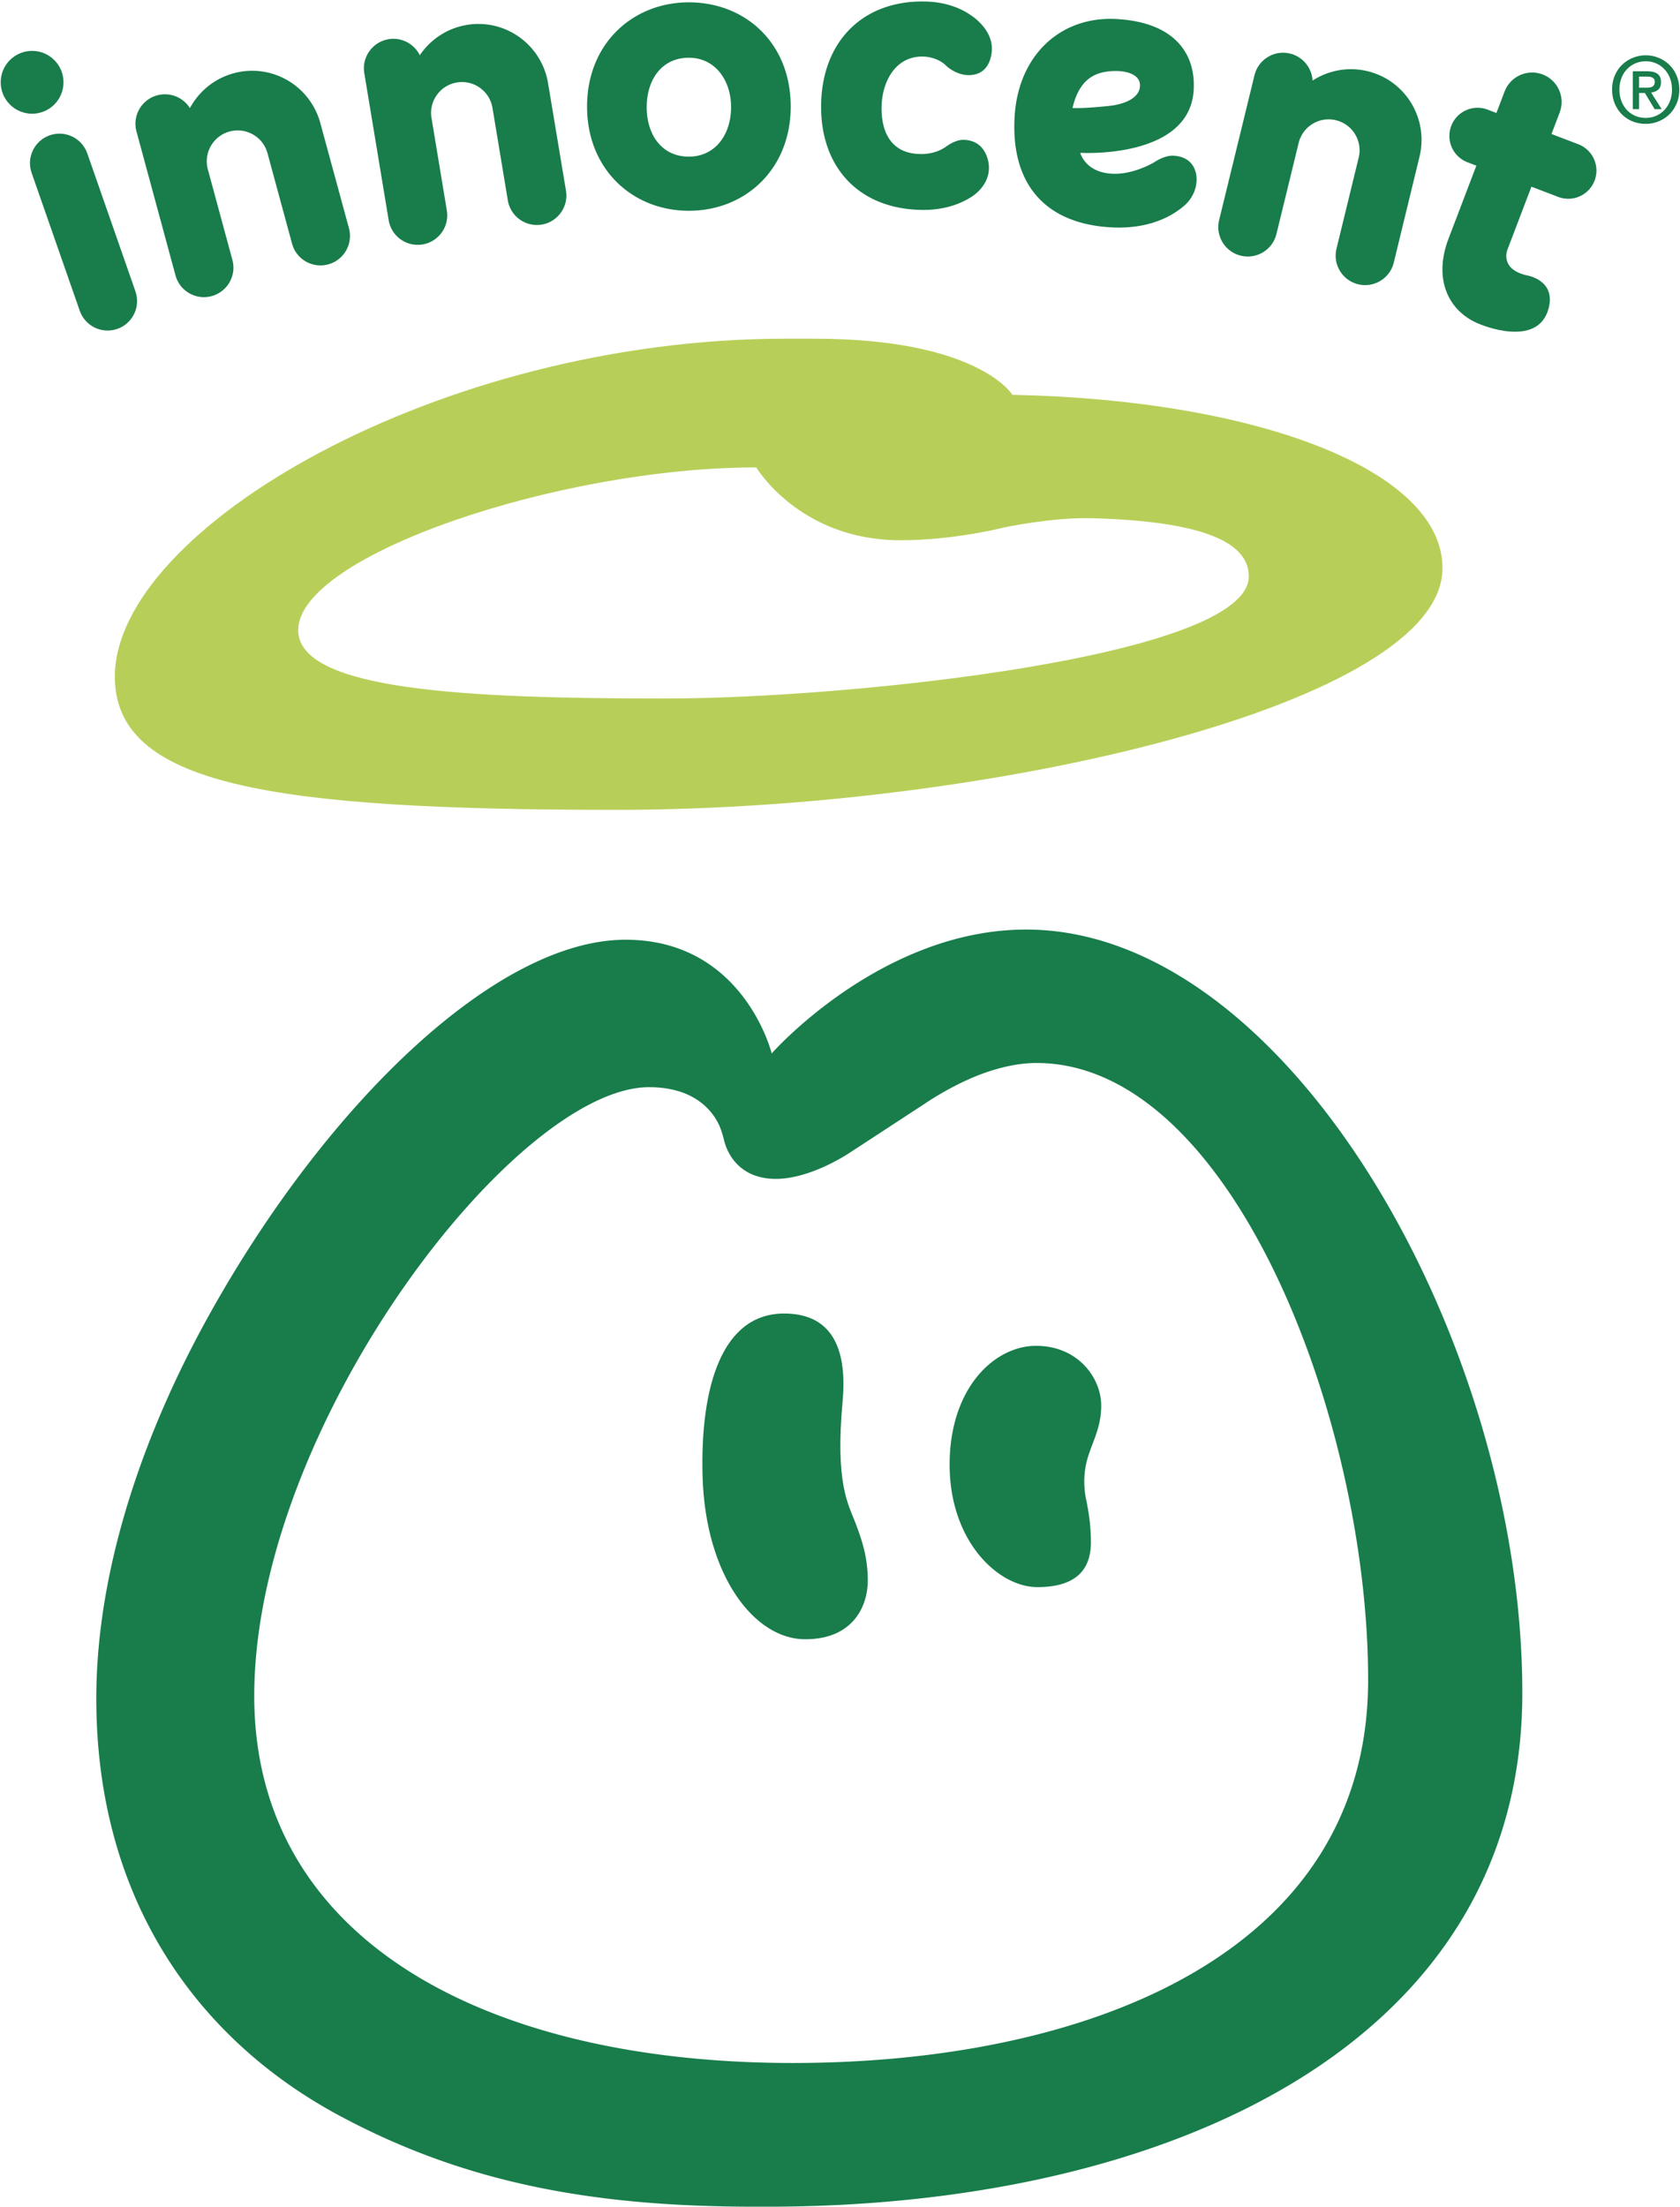
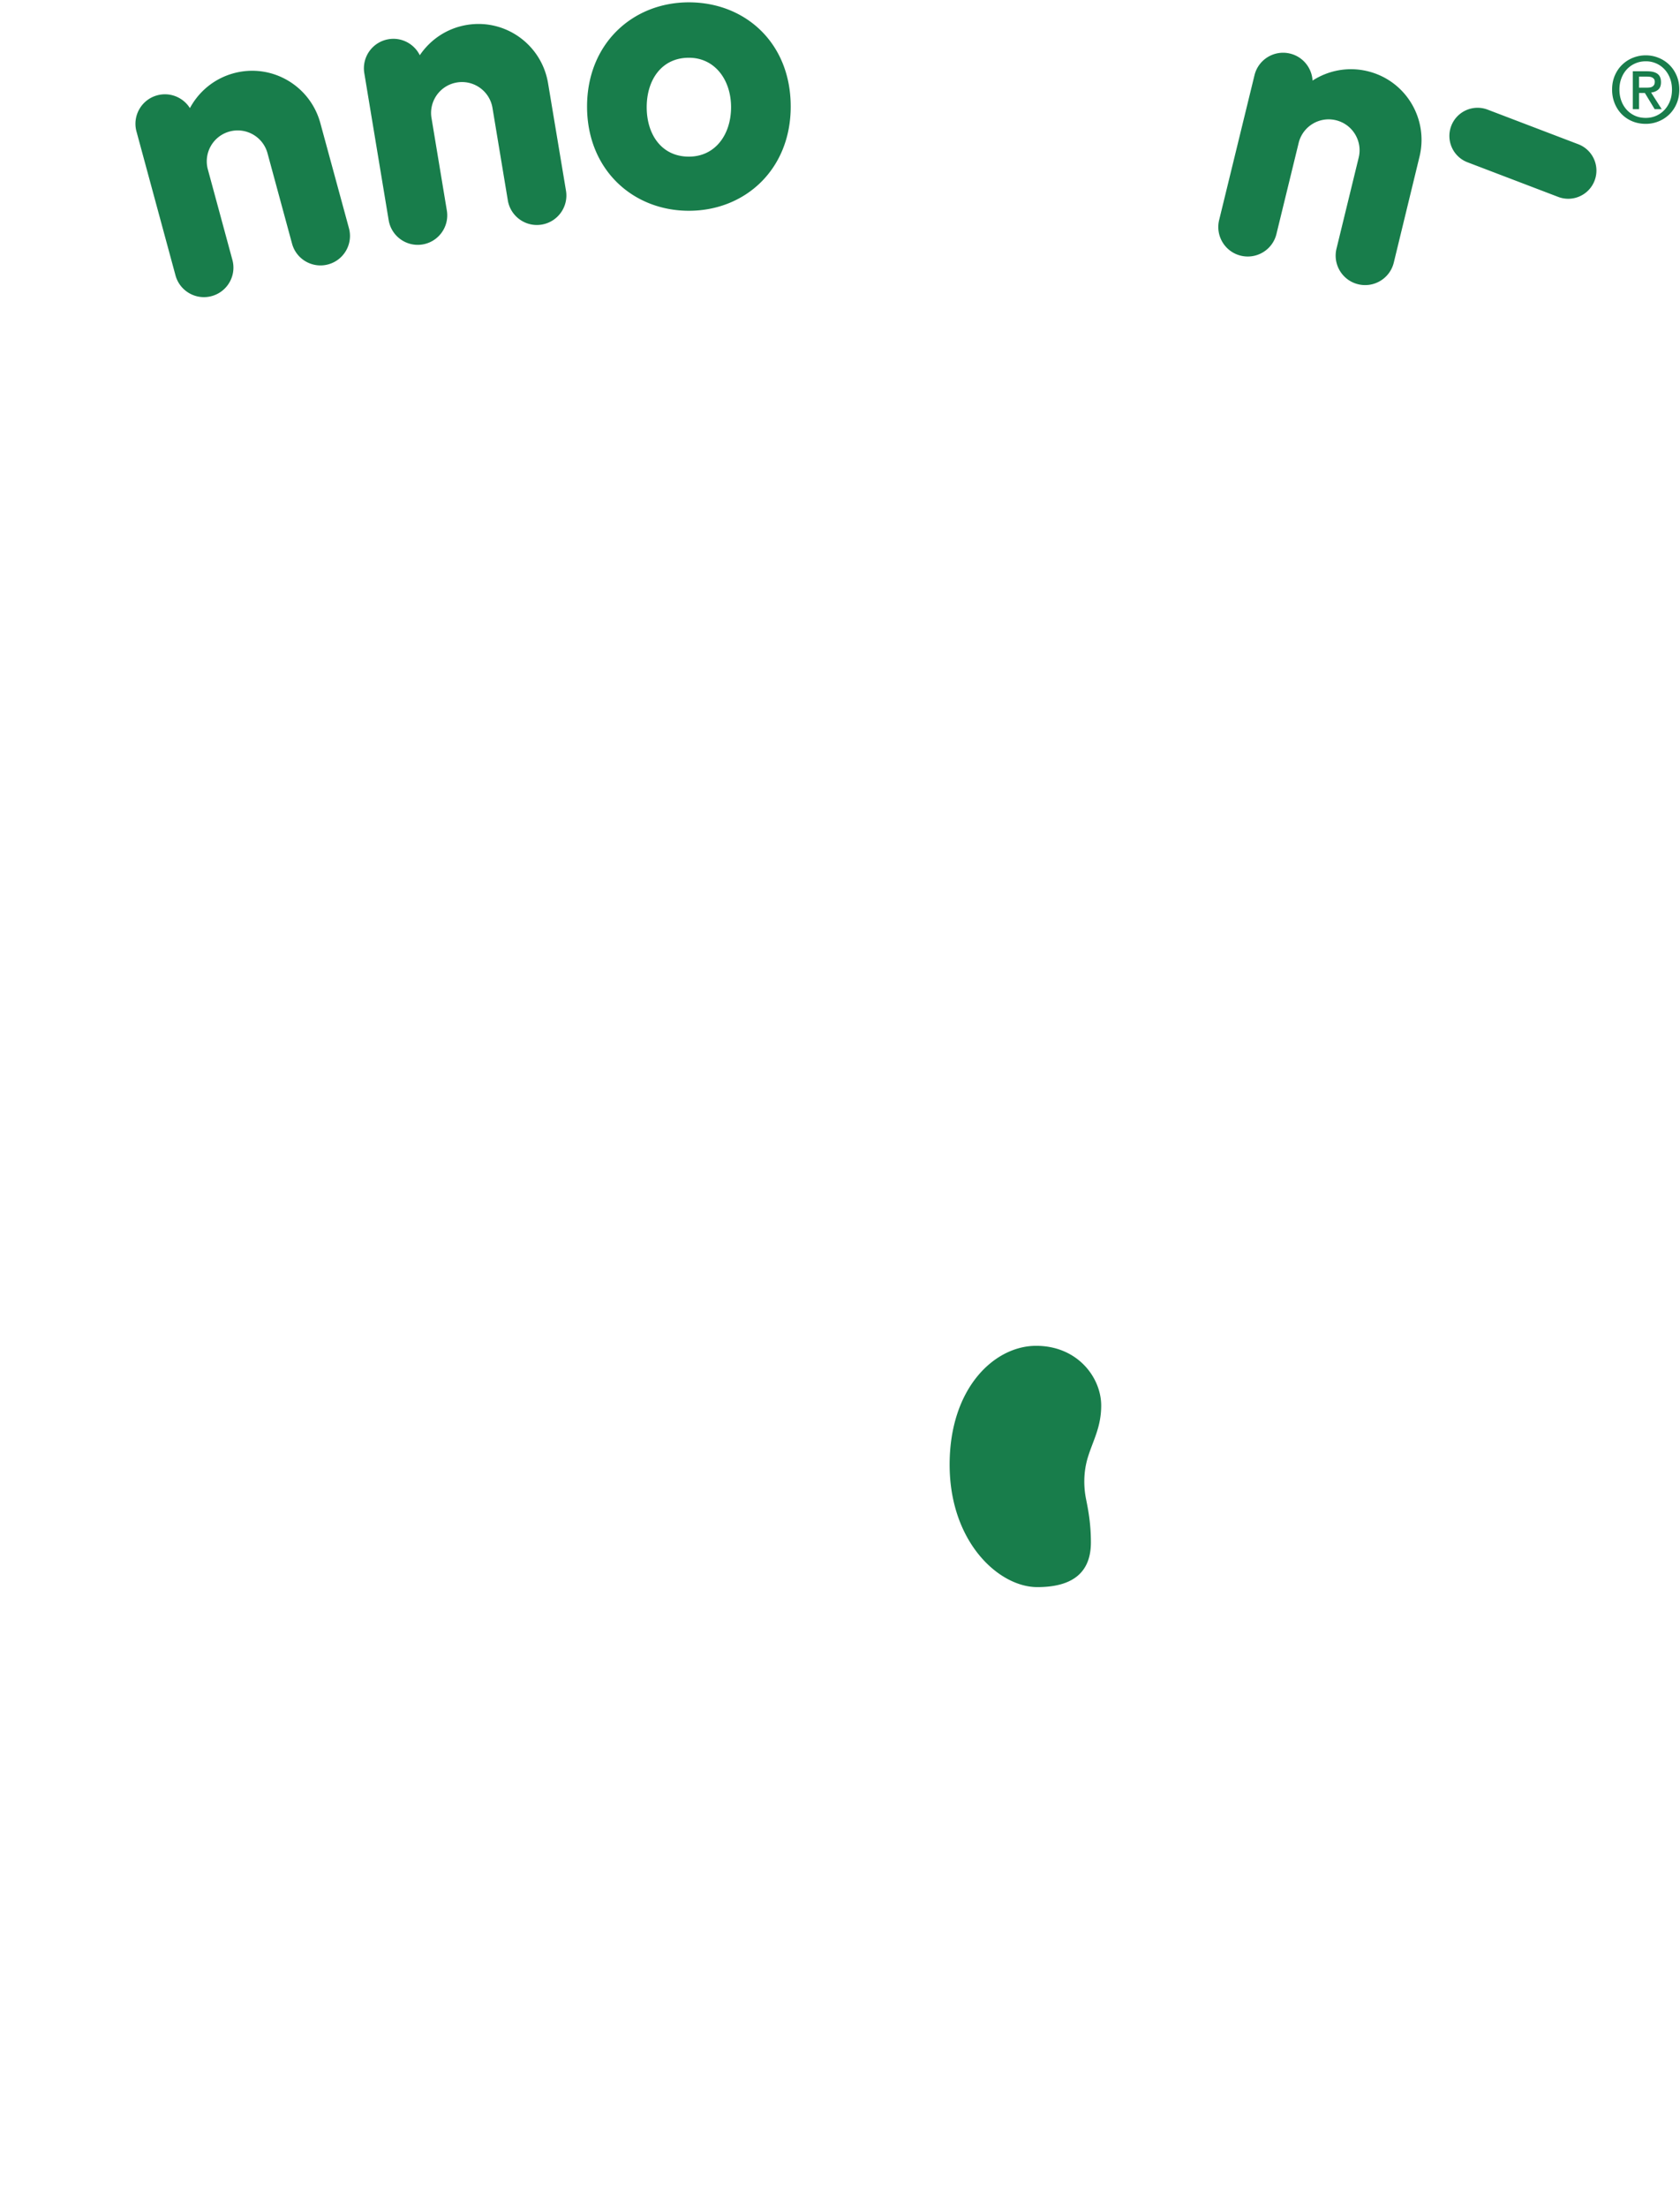
<svg xmlns="http://www.w3.org/2000/svg" height="2500" viewBox="0 -.474 531.773 698.811" width="1904">
-   <path d="m320.506 124.55s-10.717-17.77-62.846-17.77h-9.029c-109.836 0-212.468 60.305-212.468 107.021 0 34.361 49.152 42.186 158.987 42.186 118.87 0 261.604-33.725 261.604-76.542 0-31.119-58.843-53.311-136.248-54.895zm-109.963 96.179c-62.595 0-116.298-2.474-116.298-21.666 0-23.577 82.518-51.518 145.117-51.518 0 0 13.679 23.07 45.694 23.07 17.177 0 32.894-4.074 32.894-4.074s15.312-3.245 27.646-2.908c34.925.943 49.796 7.489 49.796 18.413 0 25.319-125.916 38.683-184.849 38.683z" fill="#b7cf59" />
  <g fill="#187d4b">
-     <path d="m42.687 91.798c1.697 4.87-.88 10.194-5.75 11.887-4.873 1.695-10.199-.88-11.893-5.751l-15.249-43.677c-1.697-4.869.88-10.194 5.751-11.89 4.87-1.693 10.194.882 11.892 5.752z" />
-     <circle cx="9.949" cy="25.588" r="9.949" />
-     <path d="m222.354 467.064c.882 31.51 16.458 51.577 32.46 51.577 15.805 0 19.881-11.189 19.881-18.529 0-7.339-1.795-12.819-3.992-18.519-2.196-5.704-6.37-12.413-3.994-38.239 1.406-15.267-2.376-27.866-18.522-27.866-19.713 0-26.628 23.214-25.833 51.576zm238.557-397.833 15.52-40.743c1.842-4.816 7.245-7.227 12.062-5.385 4.819 1.843 7.227 7.246 5.382 12.059l-16.58 43.512s-2.504 6.123 6.242 8.069c0 0 9.242 1.438 6.826 10.468-3.413 12.799-21.641 5.029-21.641 5.029-9.796-3.727-15.079-13.931-10.066-27.106 2.743-7.216 2.255-5.903 2.255-5.903" />
    <path d="m464.678 50.919c-4.607-1.761-6.906-6.922-5.151-11.526a8.928 8.928 0 0 1 11.532-5.145l28.724 10.959c4.601 1.763 6.911 6.921 5.146 11.525-1.758 4.604-6.924 6.909-11.524 5.148zm-363.415-12.403c-3.257-11.961-15.505-19.042-27.467-15.788-6.184 1.683-11.039 5.803-13.854 11.036-2.125-3.385-6.283-5.15-10.344-4.053-4.979 1.345-7.93 6.471-6.581 11.454l12.354 45.545c1.345 4.986 6.471 7.936 11.452 6.588 4.979-1.347 7.928-6.472 6.583-11.453l-7.85-28.936c-1.23-5.13 1.821-10.341 6.947-11.736 5.221-1.42 10.605 1.661 12.024 6.884l7.769 28.612c1.342 4.982 6.47 7.931 11.448 6.585 4.981-1.347 7.93-6.471 6.585-11.452zm72.141-12.626c-2.035-12.225-13.515-20.503-25.741-18.465-6.321 1.052-11.566 4.665-14.893 9.59-1.774-3.583-5.733-5.757-9.884-5.072a9.339 9.339 0 0 0 -7.699 10.735l7.718 46.556c.841 5.095 5.642 8.543 10.733 7.705 5.089-.843 8.54-5.646 7.701-10.735l-4.907-29.58c-.709-5.226 2.848-10.103 8.091-10.978 5.336-.888 10.386 2.719 11.273 8.058l4.856 29.247c.834 5.092 5.643 8.54 10.73 7.7 5.087-.839 8.537-5.644 7.699-10.731zm276.061 23.284c2.933-12.043-4.368-24.162-16.414-27.092-6.228-1.516-12.466-.257-17.46 2.964-.229-3.992-3.016-7.546-7.103-8.548-5.004-1.229-10.062 1.833-11.291 6.849l-11.195 45.842c-1.229 5.015 1.829 10.074 6.839 11.302 5.011 1.226 10.068-1.834 11.303-6.844l7.11-29.128c1.4-5.086 6.585-8.172 11.753-6.916 5.256 1.281 8.478 6.579 7.197 11.838l-7.023 28.803c-1.234 5.01 1.833 10.071 6.837 11.297 5.01 1.229 10.073-1.833 11.302-6.844zm82.308-21.276c0 1.626-.286 3.104-.858 4.438-.569 1.334-1.341 2.476-2.317 3.422a10.417 10.417 0 0 1 -3.398 2.204 10.588 10.588 0 0 1 -4.042.783c-1.568 0-3.003-.275-4.306-.826a10.138 10.138 0 0 1 -3.367-2.276 10.526 10.526 0 0 1 -2.204-3.438c-.534-1.323-.797-2.759-.797-4.308 0-1.624.285-3.102.853-4.437.572-1.334 1.347-2.476 2.324-3.423a10.442 10.442 0 0 1 3.406-2.204 10.837 10.837 0 0 1 4.091-.784c1.411 0 2.764.261 4.042.784a10.423 10.423 0 0 1 3.398 2.204c.977.947 1.748 2.089 2.317 3.423.572 1.336.858 2.815.858 4.438zm-2.321 0c0-1.314-.215-2.524-.639-3.625-.427-1.103-1.018-2.05-1.771-2.842a7.949 7.949 0 0 0 -2.636-1.843 8.082 8.082 0 0 0 -3.25-.653c-1.178 0-2.275.217-3.29.653a7.952 7.952 0 0 0 -2.658 1.843c-.754.792-1.344 1.739-1.766 2.842-.427 1.101-.639 2.311-.639 3.625 0 1.239.192 2.399.58 3.482a8.514 8.514 0 0 0 1.666 2.842 7.95 7.95 0 0 0 2.626 1.93c1.023.473 2.184.71 3.48.71 1.162 0 2.243-.22 3.25-.653a7.922 7.922 0 0 0 2.636-1.844c.753-.791 1.344-1.734 1.771-2.828.425-1.091.64-2.304.64-3.639zm-10.443 6.206h-1.972v-12.006h4.551c1.452 0 2.545.271 3.277.812.736.541 1.104 1.422 1.104 2.64 0 1.084-.295 1.876-.899 2.378-.598.503-1.344.802-2.232.9l3.364 5.276h-2.233l-3.103-5.131h-1.857zm2.202-6.813c.372 0 .72-.015 1.062-.045.336-.029.63-.11.883-.246.248-.133.457-.325.611-.565.155-.242.229-.583.229-1.029 0-.367-.077-.659-.248-.871a1.667 1.667 0 0 0 -.62-.493c-.253-.116-.531-.189-.841-.217s-.612-.042-.899-.042h-2.38v3.509h2.203zm-303.197-27.024c-17.816 0-32.257 13.093-32.257 33.002 0 19.91 14.441 33.002 32.257 33.002s32.261-13.092 32.261-33.002c-.001-20.178-14.445-33.002-32.261-33.002zm0 48.862c-8.639 0-13.362-7.009-13.362-15.658 0-8.647 4.724-15.657 13.362-15.657 8.231 0 13.363 7.01 13.363 15.657-.001 8.649-4.995 15.658-13.363 15.658zm127.357 438.826c0 8.675-4.761 14.172-16.979 14.172-12.222 0-27.775-14.311-27.775-38.784 0-24.288 14.192-37.626 27.399-37.626 13.204 0 20.617 10.111 20.617 18.909 0 6.719-2.499 10.907-4.149 16.146-1.659 5.234-1.322 10.165-.65 13.477.67 3.316 1.537 7.751 1.537 13.706z" />
-     <path d="m324.847 293.896c-46.115 0-80.597 39.232-80.597 39.232s-8.836-36.012-46.289-36.012c-40.946 0-94.632 52.042-131.596 118.227-21.445 38.39-36.078 81.549-36.078 122.057 0 64.738 33.03 108.458 76.894 132.035 40.57 21.814 81.513 28.902 131.95 28.902h3.657c127.42 0 239.255-51.705 239.255-162.657 0-110.946-73.958-241.784-157.196-241.784zm-95.774 66.388a17.821 17.821 0 0 0 1.039 3.157c1.668 3.755 5.782 9.406 15.464 9.406 11.34 0 23.597-8.413 23.597-8.413l23.459-15.319s8.757-6.11 18.734-9.711c5.246-1.874 11.055-3.253 16.786-3.253 61.854 0 105.044 113.095 105.044 195.325 0 87.125-89.498 121.348-182.259 121.348-97.041 0-170.614-38.919-170.614-116.226 0-85.318 82.704-192.787 125.08-192.787 14.45 0 20.265 7.585 22.39 12.456-.001.001.853 2.159 1.28 4.017zm69.921-340.43c3.557 3.54 7.385 3.46 7.385 3.46 7.821.195 7.607-8.248 7.607-8.248.161-6.477-6.585-10.679-6.585-10.679-3.885-2.699-8.694-4.233-14.417-4.375-19.557-.486-32.572 12.289-33.067 32.191-.493 19.903 11.562 33.297 31.427 33.791 6.1.151 11.543-1.232 15.894-3.939 0 0 6.255-3.444 5.806-10.069 0 0-.317-8.065-8.087-8.179-2.665-.039-5.521 2.185-5.521 2.185-3.818 2.704-8.373 2.302-8.373 2.302-8.634-.215-12.207-6.494-11.997-15.141.197-7.934 4.514-15.926 13.149-15.714 4.281.109 6.779 2.415 6.779 2.415zm72.501 28.976c-2.847-.154-6.001 2.042-6.001 2.042s-6.587 4.027-13.326 3.665l-.206-.011c-8.432-.455-9.965-6.602-9.965-6.602s34.749 2.102 35.939-19.973c.654-12.19-6.869-21.454-24.517-22.401-17.653-.948-31.173 11.47-32.233 31.162-1.156 21.515 10.088 33.713 30.655 34.815 9.584.516 17.57-2.077 23.093-6.866 0 0 3.884-3.029 3.924-8.243 0 .001.437-7.169-7.363-7.588zm-21.457-26.565c5.479-.872 10.57.47 10.863 3.896.35 4.16-4.485 6.377-10.003 6.939-8.941.907-11.351.618-11.351.618 1.662-7.001 5.016-10.577 10.491-11.453z" />
  </g>
</svg>